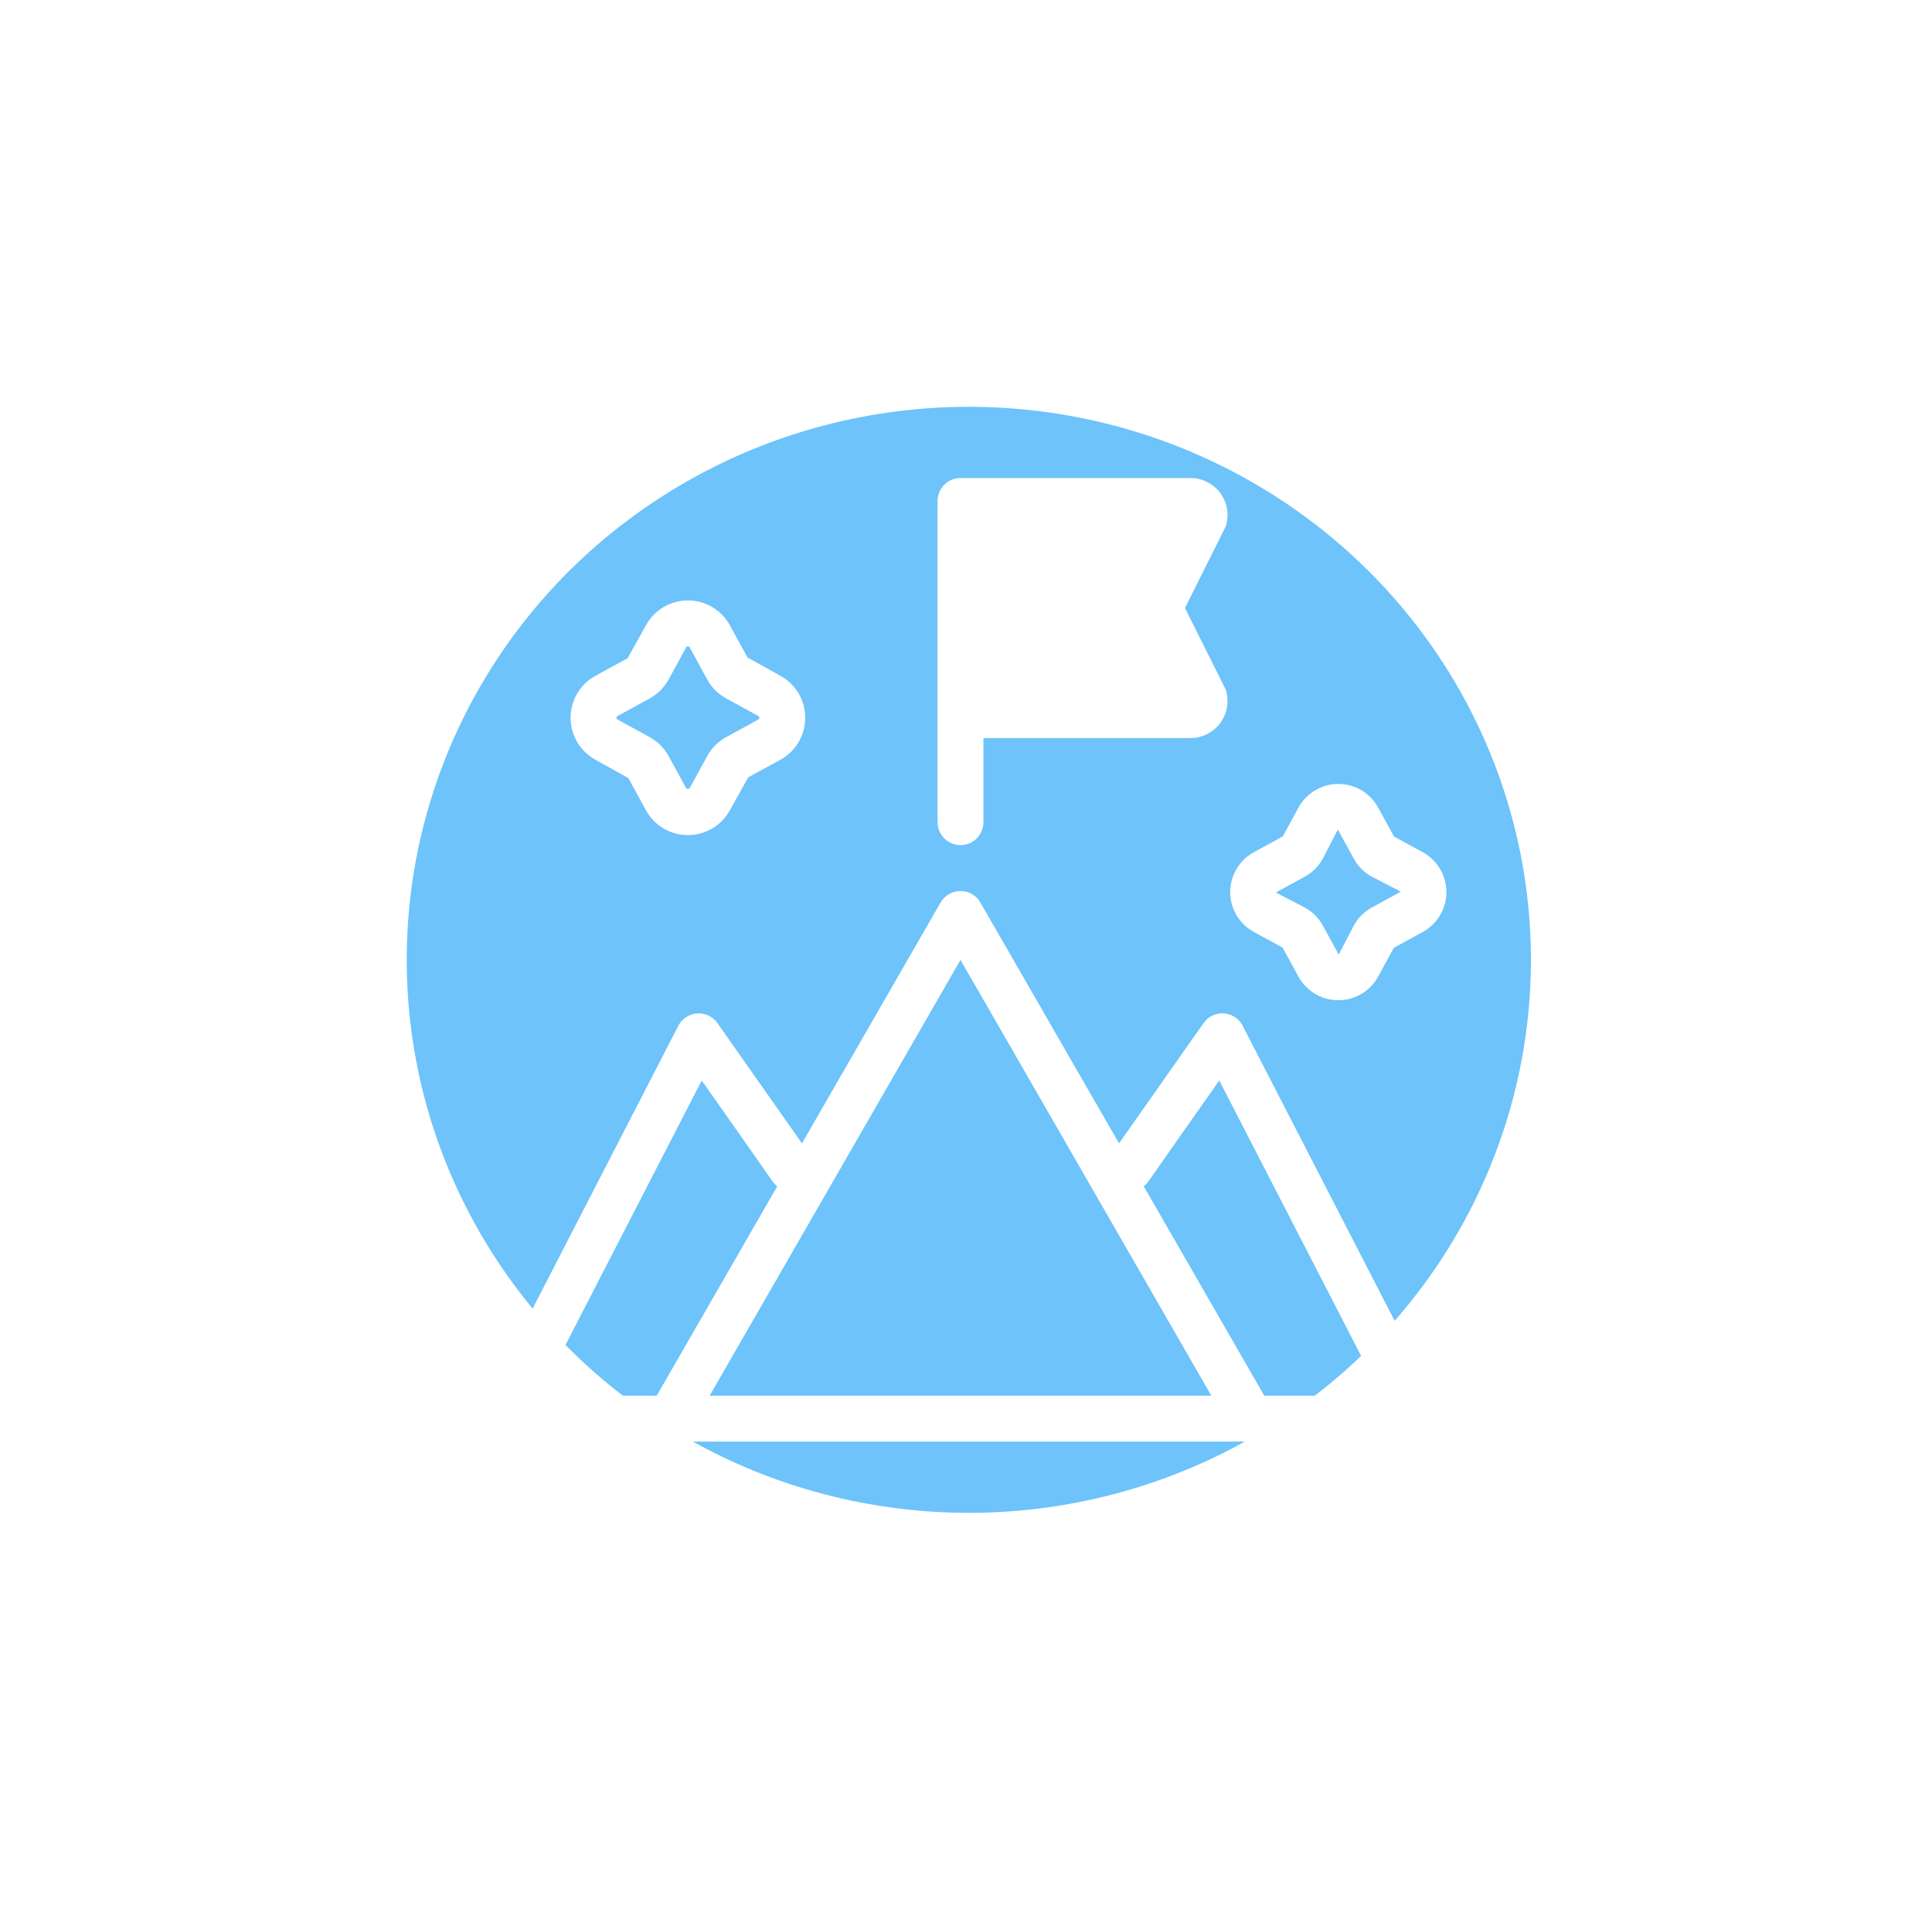
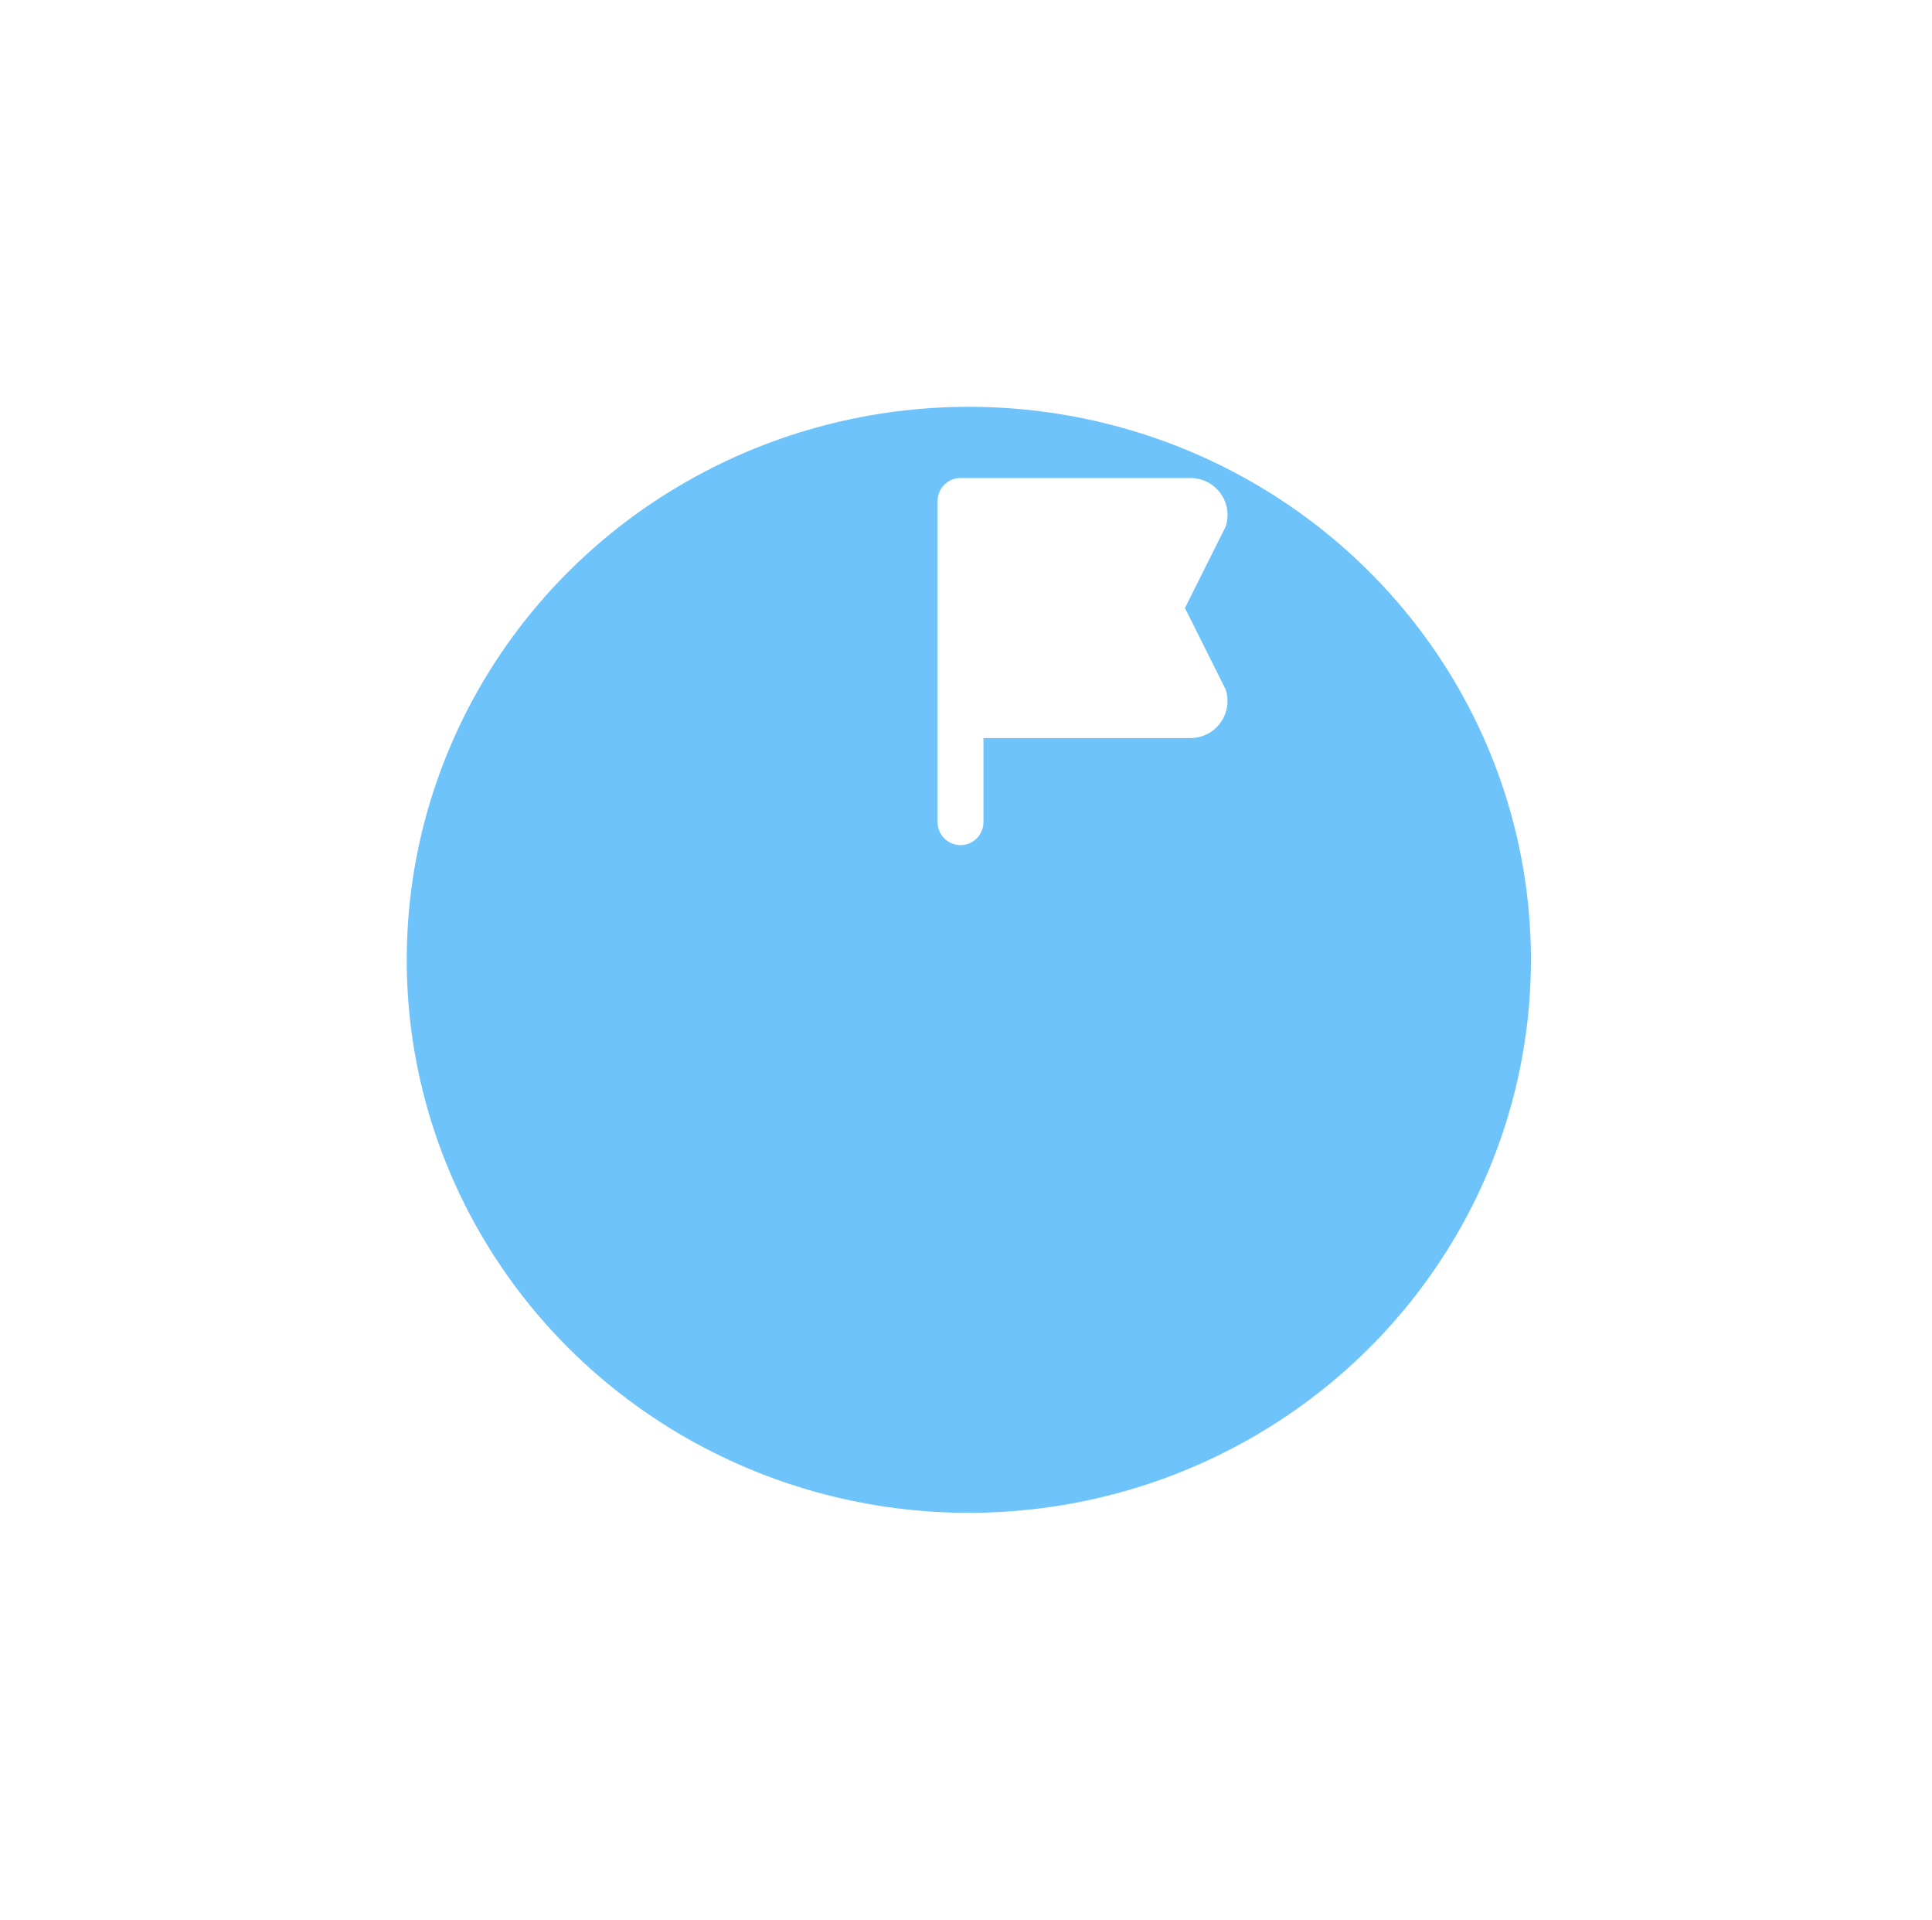
<svg xmlns="http://www.w3.org/2000/svg" width="152" height="151" viewBox="0 0 152 151" fill="none">
  <g filter="url(#filter0_f)">
    <ellipse cx="76.223" cy="75.5" rx="44.223" ry="43.5" fill="url(#paint0_radial)" fill-opacity="0.6" />
  </g>
-   <path d="M111.942 67.039L109.673 65.805L108.424 63.522C108.116 62.96 107.663 62.491 107.112 62.164C106.561 61.837 105.932 61.665 105.291 61.665C104.65 61.665 104.021 61.837 103.47 62.164C102.919 62.491 102.466 62.96 102.158 63.522L100.925 65.79L98.641 67.039C98.079 67.347 97.611 67.801 97.284 68.352C96.958 68.903 96.786 69.531 96.786 70.172C96.786 70.812 96.958 71.441 97.284 71.992C97.611 72.543 98.079 72.997 98.641 73.305L100.909 74.538L102.158 76.823C102.466 77.385 102.919 77.853 103.47 78.18C104.022 78.507 104.65 78.679 105.291 78.679C105.932 78.679 106.56 78.507 107.112 78.18C107.663 77.853 108.116 77.385 108.424 76.823L109.658 74.554L111.942 73.305C112.503 72.996 112.972 72.543 113.298 71.992C113.624 71.441 113.796 70.812 113.796 70.172C113.796 69.531 113.624 68.903 113.298 68.352C112.972 67.801 112.503 67.347 111.942 67.039V67.039ZM107.927 71.386C107.327 71.714 106.834 72.207 106.507 72.806L105.325 75.091L104.076 72.807C103.749 72.207 103.256 71.714 102.656 71.387L100.372 70.206L102.654 68.958C103.254 68.631 103.748 68.138 104.076 67.537L105.254 65.249L105.257 65.253V65.254L106.505 67.534C106.831 68.135 107.325 68.629 107.925 68.956L110.21 70.138L107.927 71.386Z" fill="white" />
-   <path d="M97.769 80.69C97.627 80.413 97.416 80.178 97.156 80.007C96.897 79.837 96.598 79.736 96.288 79.715C95.978 79.693 95.668 79.752 95.388 79.886C95.107 80.02 94.866 80.224 94.688 80.478L88.039 89.937L77.13 70.99C76.972 70.716 76.744 70.487 76.469 70.329C76.195 70.171 75.884 70.087 75.567 70.087C75.25 70.087 74.938 70.171 74.664 70.329C74.389 70.487 74.161 70.716 74.003 70.99L63.094 89.937L56.445 80.478C56.267 80.224 56.026 80.02 55.746 79.886C55.465 79.752 55.155 79.693 54.845 79.715C54.535 79.736 54.236 79.837 53.977 80.008C53.718 80.178 53.507 80.413 53.365 80.69L39.676 107.258C39.345 107.9 39.185 108.616 39.211 109.338C39.236 110.06 39.447 110.763 39.823 111.38C40.199 111.996 40.728 112.506 41.357 112.859C41.987 113.213 42.697 113.399 43.419 113.398H107.714C108.436 113.399 109.146 113.213 109.776 112.86C110.405 112.506 110.934 111.997 111.31 111.38C111.685 110.764 111.896 110.061 111.922 109.339C111.948 108.617 111.788 107.901 111.457 107.259L97.769 80.69ZM42.885 108.911L55.208 84.993C61.157 93.402 60.739 92.982 61.149 93.316L51.664 109.789H43.419C43.316 109.789 43.214 109.763 43.124 109.713C43.034 109.662 42.958 109.589 42.905 109.501C42.851 109.413 42.821 109.312 42.817 109.209C42.814 109.105 42.837 109.003 42.885 108.911V108.911ZM55.829 109.789L75.567 75.508L95.304 109.789H55.829ZM107.714 109.789H99.469L89.985 93.316C90.394 92.982 89.981 93.397 95.926 84.993L108.248 108.913C108.296 109.004 108.319 109.107 108.316 109.21C108.312 109.313 108.282 109.413 108.228 109.502C108.175 109.59 108.099 109.663 108.009 109.713C107.919 109.763 107.817 109.789 107.714 109.789V109.789Z" fill="white" />
-   <path d="M46.845 59.761L49.437 61.206L50.822 63.738C51.146 64.329 51.624 64.823 52.205 65.166C52.785 65.51 53.447 65.691 54.122 65.691C54.797 65.691 55.459 65.509 56.039 65.166C56.62 64.822 57.098 64.329 57.422 63.737L58.867 61.145L61.399 59.761C61.991 59.436 62.484 58.958 62.828 58.378C63.171 57.797 63.352 57.135 63.352 56.46C63.352 55.785 63.171 55.123 62.827 54.543C62.484 53.962 61.99 53.484 61.399 53.16L58.807 51.715L57.422 49.183C57.098 48.592 56.62 48.098 56.04 47.754C55.459 47.41 54.797 47.229 54.122 47.229C53.447 47.229 52.785 47.41 52.204 47.754C51.623 48.098 51.146 48.592 50.822 49.183L49.376 51.775L46.845 53.16C46.253 53.484 45.76 53.962 45.416 54.542C45.072 55.123 44.891 55.785 44.891 56.46C44.891 57.135 45.072 57.797 45.416 58.378C45.76 58.959 46.253 59.436 46.845 59.761V59.761ZM48.577 56.326L51.109 54.942C51.74 54.596 52.258 54.078 52.603 53.447L53.988 50.915C54.001 50.891 54.02 50.87 54.044 50.856C54.067 50.842 54.094 50.834 54.122 50.834C54.149 50.834 54.176 50.842 54.2 50.856C54.224 50.87 54.243 50.891 54.256 50.915L55.639 53.445C55.984 54.077 56.504 54.597 57.136 54.942L59.666 56.326C59.691 56.339 59.711 56.358 59.725 56.382C59.739 56.406 59.747 56.433 59.747 56.46C59.747 56.488 59.74 56.515 59.726 56.538C59.712 56.562 59.691 56.581 59.667 56.594L57.137 57.978C56.505 58.322 55.985 58.842 55.64 59.474L54.256 62.005C54.225 62.061 54.019 62.061 53.988 62.005L52.603 59.473C52.258 58.842 51.739 58.323 51.108 57.979L48.577 56.594C48.552 56.581 48.532 56.562 48.518 56.538C48.504 56.515 48.496 56.488 48.496 56.46C48.496 56.433 48.504 56.406 48.518 56.382C48.532 56.358 48.552 56.339 48.577 56.326L48.577 56.326Z" fill="white" />
  <path d="M93.226 47.828L96.432 41.416C96.576 40.975 96.613 40.506 96.539 40.048C96.465 39.59 96.283 39.156 96.007 38.782C95.731 38.409 95.37 38.107 94.954 37.901C94.538 37.696 94.078 37.593 93.614 37.602H75.567C75.33 37.602 75.096 37.648 74.877 37.739C74.658 37.83 74.459 37.962 74.291 38.13C74.124 38.298 73.991 38.497 73.9 38.716C73.809 38.934 73.763 39.169 73.763 39.406V64.672C73.763 65.15 73.953 65.609 74.291 65.948C74.63 66.286 75.089 66.477 75.567 66.477C76.046 66.477 76.505 66.286 76.844 65.948C77.182 65.609 77.372 65.15 77.372 64.672V58.055H93.614C94.078 58.062 94.537 57.958 94.952 57.752C95.368 57.547 95.729 57.245 96.004 56.872C96.28 56.499 96.462 56.065 96.537 55.608C96.611 55.15 96.575 54.681 96.432 54.24L93.226 47.828Z" fill="white" />
  <defs>
    <filter id="filter0_f" x="0.643" y="0.643" width="151.161" height="149.714" filterUnits="userSpaceOnUse" color-interpolation-filters="sRGB">
      <feFlood flood-opacity="0" result="BackgroundImageFix" />
      <feBlend mode="normal" in="SourceGraphic" in2="BackgroundImageFix" result="shape" />
      <feGaussianBlur stdDeviation="15.679" result="effect1_foregroundBlur" />
    </filter>
    <radialGradient id="paint0_radial" cx="0" cy="0" r="1" gradientUnits="userSpaceOnUse" gradientTransform="translate(69.832 68.308) rotate(-13.692) scale(46.684 73.122)">
      <stop stop-color="#0C9BF6" />
      <stop offset="1" stop-color="#0C9BF6" />
    </radialGradient>
  </defs>
</svg>